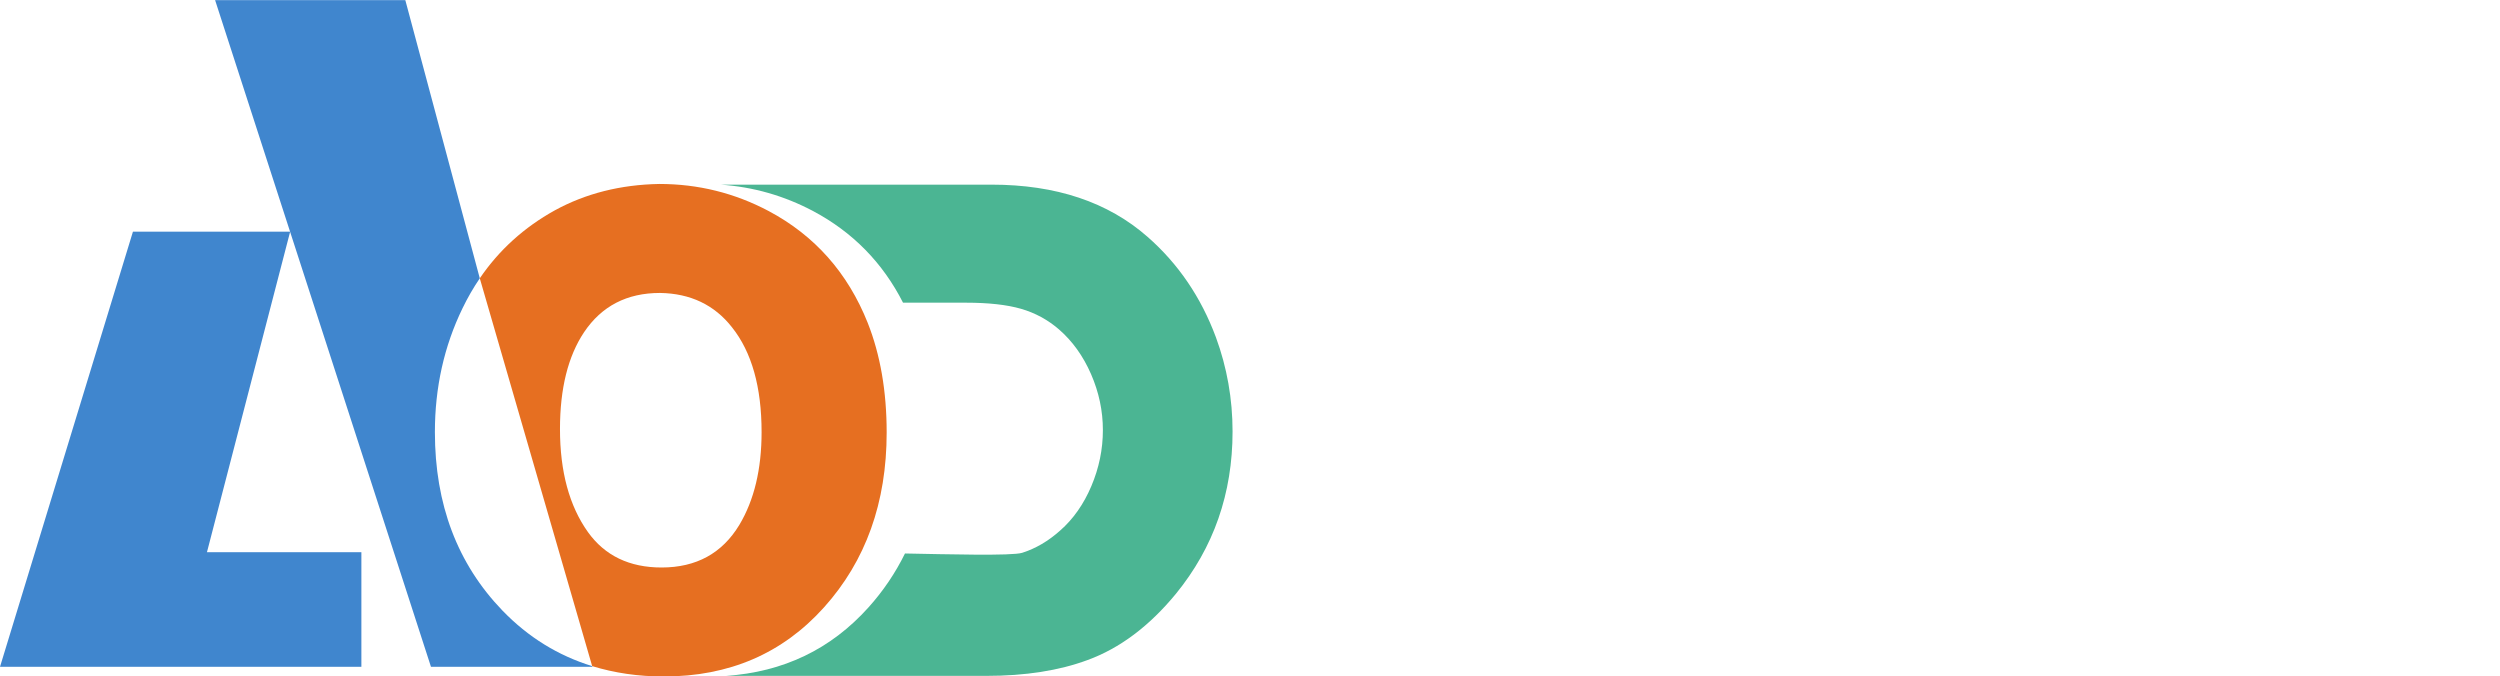
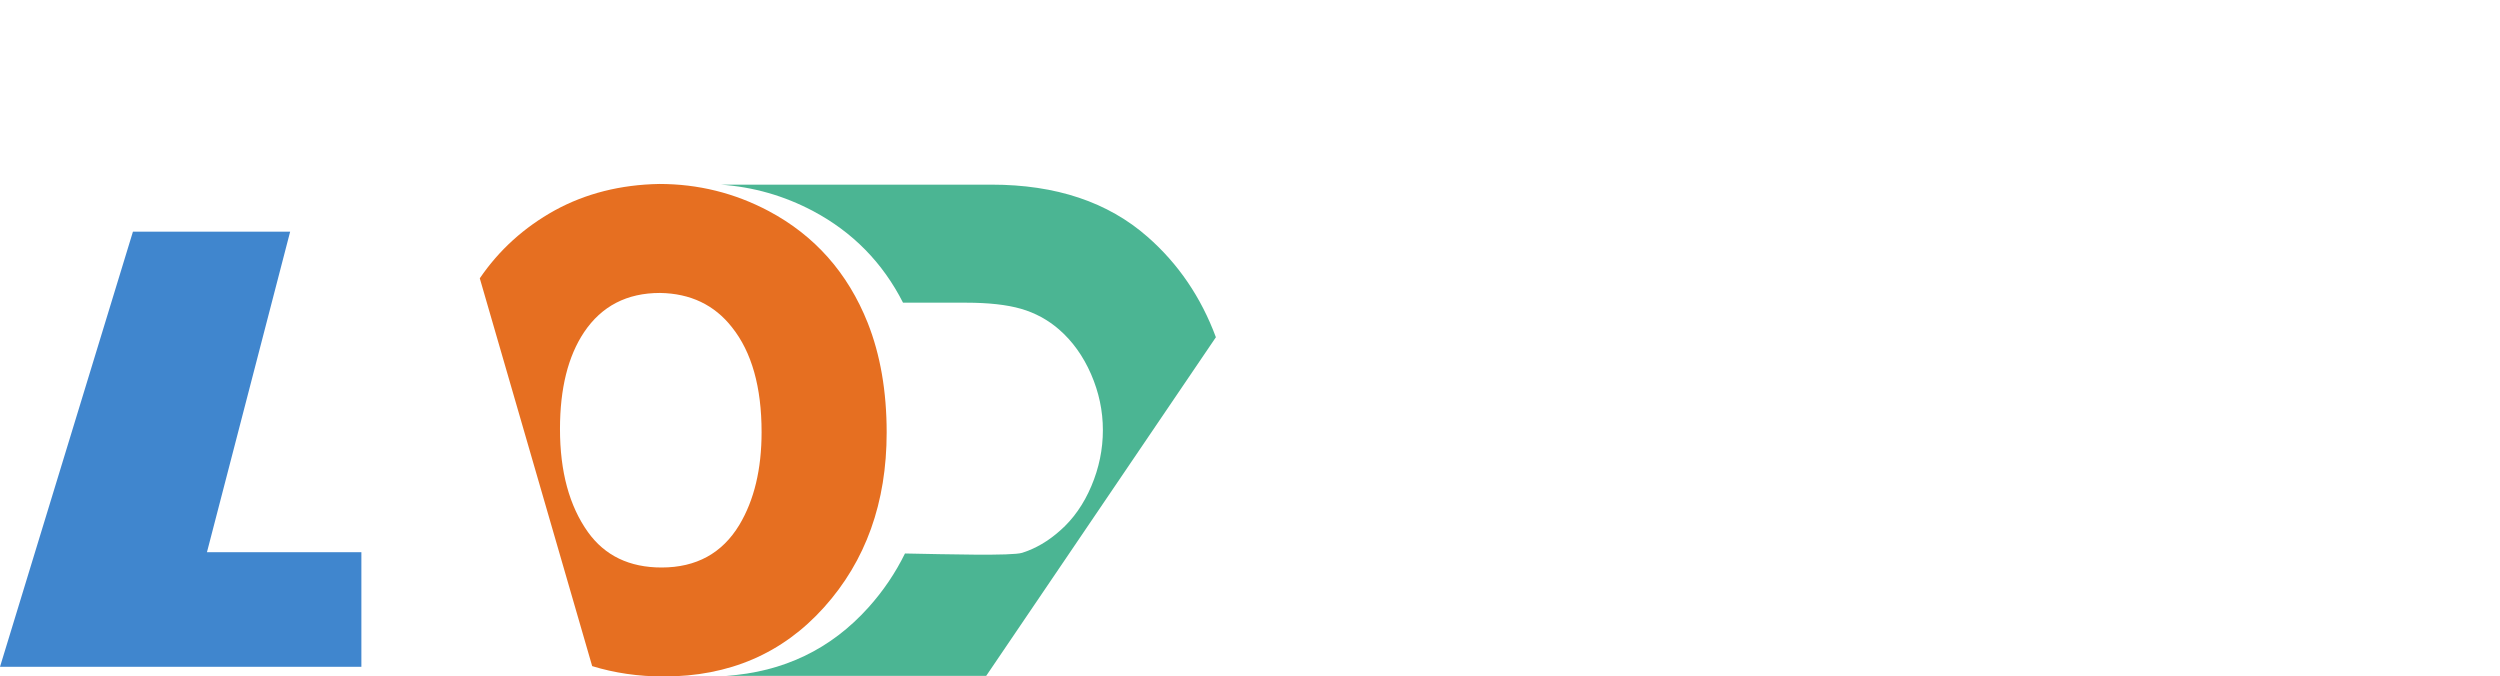
<svg xmlns="http://www.w3.org/2000/svg" xmlns:ns1="http://sodipodi.sourceforge.net/DTD/sodipodi-0.dtd" xmlns:ns2="http://www.inkscape.org/namespaces/inkscape" version="1.1" id="svg2" xml:space="preserve" width="786.667" height="212.867" viewBox="0 0 786.667 212.867" ns1:docname="AOD-600-01.eps">
  <defs id="defs6" />
  <ns1:namedview pagecolor="#ffffff" bordercolor="#666666" borderopacity="1" objecttolerance="10" gridtolerance="10" guidetolerance="10" ns2:pageopacity="0" ns2:pageshadow="2" ns2:window-width="640" ns2:window-height="480" id="namedview4" />
  <g id="g10" ns2:groupmode="layer" ns2:label="ink_ext_XXXXXX" transform="matrix(1.333,0,0,-1.333,0,212.867)">
    <g id="g12" transform="scale(0.1)">
-       <path d="m 2870.23,800.82 c -35.16,94.582 -88.94,173.59 -161.34,237.02 -93.4,82.11 -216.18,123.19 -368.32,123.19 h -639.36 c 76.79,-5.33 149.57,-26.03 218.25,-62.4 93.61,-49.83 164.3,-121.95 212.22,-216.255 h 148.29 c 53.52,0 96.92,-4.816 130.25,-14.437 33.32,-9.637 63.08,-25.778 89.33,-48.43 32,-27.75 57.32,-63.012 75.95,-105.758 18.61,-42.781 27.94,-86.805 27.94,-132.109 0,-45.309 -9.06,-89.34 -27.16,-132.11 -18.11,-42.761 -42.64,-77.722 -73.59,-104.91 -27.82,-24.922 -57.72,-42.473 -89.72,-52.672 -24.13,-7.687 -178.22,-3.429 -276.71,-1.609 -22.58,-45.942 -51.25,-88.449 -86.25,-127.391 C 1961.25,64.148 1848.99,10.41 1713.41,1.41 h 614.56 c 92.34,0 172.09,12.449 239.26,37.379 76.07,27.73 145.6,79.852 208.56,156.313 89.19,109.308 133.79,237.019 133.79,383.136 0,77.016 -13.12,151.227 -39.35,222.582" style="fill:#4bb593;fill-opacity:1;fill-rule:nonzero;stroke:none" id="path14" />
-       <path d="m 1398.37,22.789 -0.48,1.68 C 1317.47,49.25 1246.73,92.769 1186.01,155.68 c -106.27,110.332 -159.4,250.711 -159.4,421.129 0,105.418 21.75,202.914 65.27,292.507 12.08,24.989 25.66,48.508 40.71,70.594 L 956.793,1596.53 H 507.777 L 1017.36,22.789" style="fill:#4086ce;fill-opacity:1;fill-rule:nonzero;stroke:none" id="path16" />
+       <path d="m 2870.23,800.82 c -35.16,94.582 -88.94,173.59 -161.34,237.02 -93.4,82.11 -216.18,123.19 -368.32,123.19 h -639.36 c 76.79,-5.33 149.57,-26.03 218.25,-62.4 93.61,-49.83 164.3,-121.95 212.22,-216.255 h 148.29 c 53.52,0 96.92,-4.816 130.25,-14.437 33.32,-9.637 63.08,-25.778 89.33,-48.43 32,-27.75 57.32,-63.012 75.95,-105.758 18.61,-42.781 27.94,-86.805 27.94,-132.109 0,-45.309 -9.06,-89.34 -27.16,-132.11 -18.11,-42.761 -42.64,-77.722 -73.59,-104.91 -27.82,-24.922 -57.72,-42.473 -89.72,-52.672 -24.13,-7.687 -178.22,-3.429 -276.71,-1.609 -22.58,-45.942 -51.25,-88.449 -86.25,-127.391 C 1961.25,64.148 1848.99,10.41 1713.41,1.41 h 614.56 " style="fill:#4bb593;fill-opacity:1;fill-rule:nonzero;stroke:none" id="path14" />
      <path d="M 1745.42,358.051 C 1704.93,290.859 1643.7,257.27 1561.73,257.27 c -75.9,0 -133.85,27.859 -173.82,83.57 -44.02,61.719 -66.03,142.832 -66.03,243.34 0,95.586 18.97,171.789 56.92,228.601 41.49,61.723 101.2,92.586 179.13,92.586 71.86,-1.109 128.53,-28.144 170.03,-81.117 46.55,-58.457 69.83,-140.93 69.83,-247.441 0,-87.387 -17.45,-160.321 -52.37,-218.758 z m 302.86,476.847 c -47.07,117.989 -125,205.932 -233.79,263.832 -80.46,42.61 -166.49,63.91 -258.07,63.91 -91.59,-1.64 -173.82,-22.41 -246.69,-62.28 -72.63,-40.22 -131.66,-93.72 -177.14,-160.45 L 1397.89,24.469 C 1450.16,8.371 1506.44,0 1567.04,0 c 154.34,0 280.34,54.352 378.01,163.051 98.67,109.781 148.01,247.429 148.01,412.937 0,97.215 -14.93,183.535 -44.78,258.91" style="fill:#e66f21;fill-opacity:1;fill-rule:nonzero;stroke:none" id="path18" />
      <path d="M 853.074,293.352 H 488.52 L 684.902,1049.95 H 313.793 L 0,22.789 h 418.297 l 0.004,0.012 H 853.074 V 293.352" style="fill:#4086ce;fill-opacity:1;fill-rule:nonzero;stroke:none" id="path20" />
    </g>
  </g>
</svg>